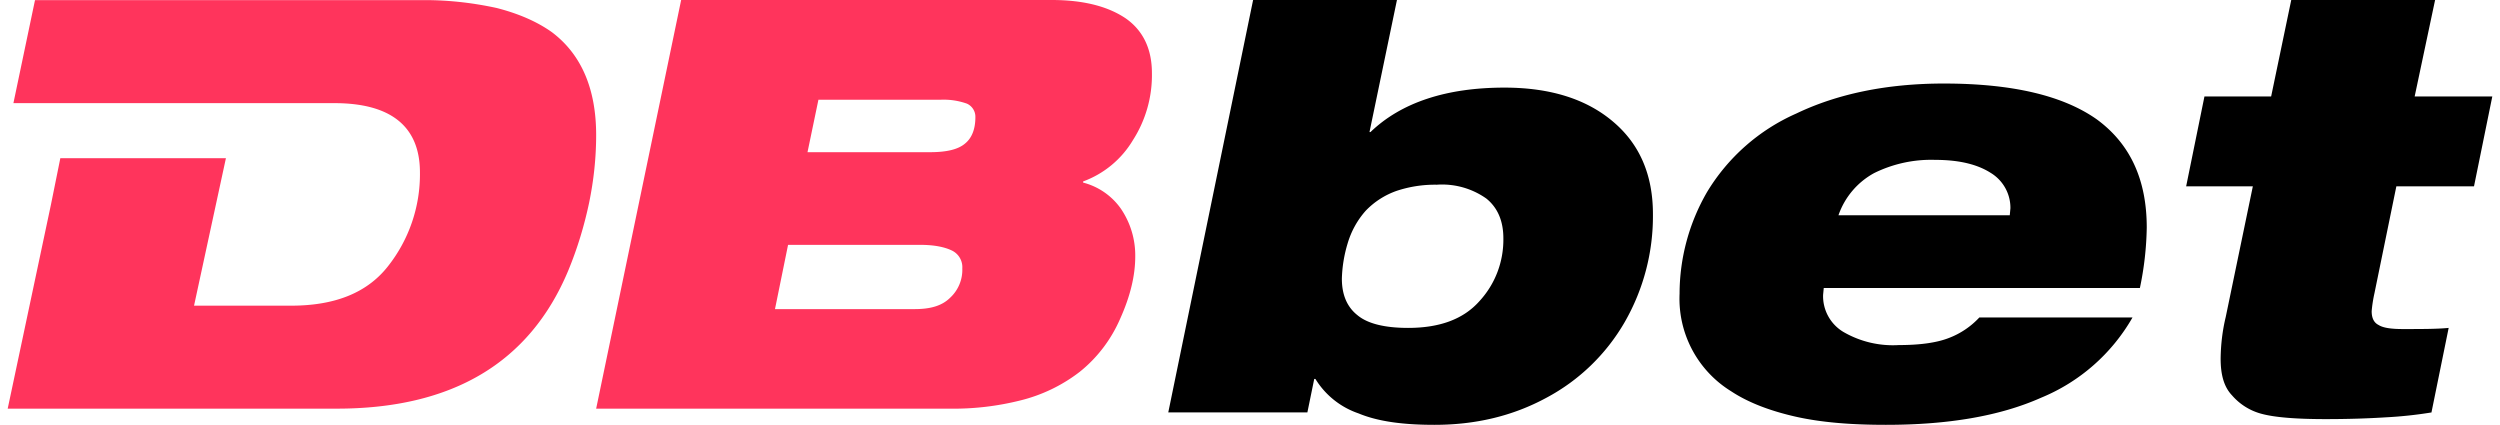
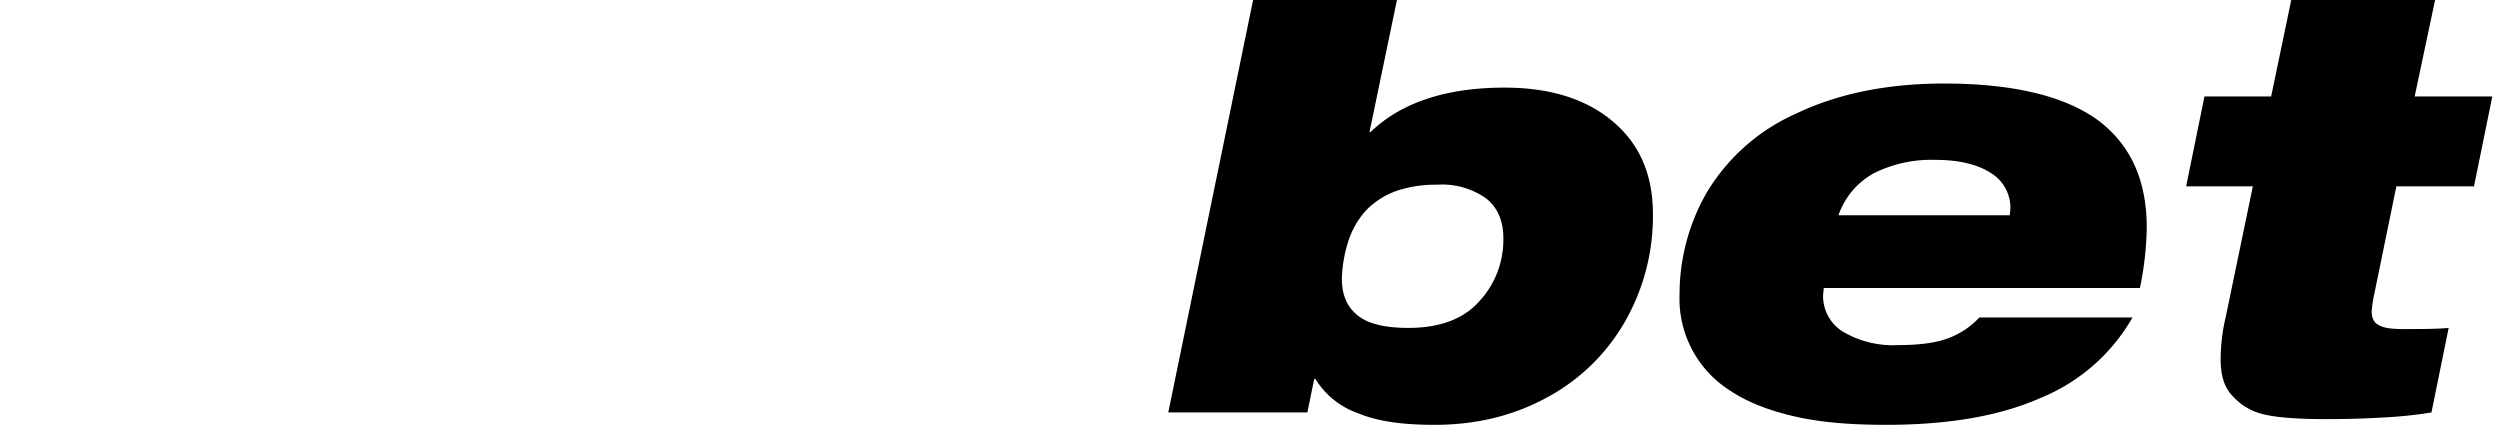
<svg xmlns="http://www.w3.org/2000/svg" fill="none" width="300" height="51" viewBox="0 0 152 26">
  <path fill="black" d="M71 25.23h8.51l.42-2.05H80a4.98 4.98 0 0 0 2.64 2.11c1.2.5 2.74.7 4.64.7 2.5 0 4.78-.53 6.86-1.66a12.08 12.08 0 0 0 4.78-4.62 13.01 13.01 0 0 0 1.73-6.61c0-2.4-.81-4.28-2.43-5.65-1.62-1.38-3.83-2.09-6.65-2.09-3.58 0-6.33.92-8.2 2.72h-.06L84.99 0h-8.8L71 25.23ZM87.42 11.3a4.7 4.7 0 0 1 3.03.84c.7.56 1.05 1.38 1.05 2.44.02 1.43-.5 2.8-1.47 3.85-.98 1.1-2.43 1.63-4.36 1.63-1.4 0-2.47-.25-3.1-.78-.63-.5-.95-1.24-.95-2.23a8.2 8.2 0 0 1 .35-2.15c.22-.75.6-1.44 1.12-2.02a4.84 4.84 0 0 1 1.87-1.2 7.4 7.4 0 0 1 2.46-.38Zm23.68 6.32h19.34c.26-1.22.4-2.46.42-3.7 0-2.94-1.02-5.13-3.06-6.62-2.04-1.44-5.13-2.19-9.35-2.19-3.52 0-6.54.64-9.04 1.84a12.06 12.06 0 0 0-5.45 4.8 12.43 12.43 0 0 0-1.68 6.22 6.65 6.65 0 0 0 3.16 5.97c1.06.7 2.4 1.2 3.94 1.55 1.55.35 3.38.5 5.52.5 3.8 0 6.96-.53 9.5-1.66a11.46 11.46 0 0 0 5.59-4.91h-9.37c-.52.56-1.17 1-1.9 1.27-.73.28-1.75.42-3.02.42a6.04 6.04 0 0 1-3.41-.81 2.55 2.55 0 0 1-1.23-2.26l.04-.42Zm11.4-4.45H112a4.68 4.68 0 0 1 2.18-2.58 7.87 7.87 0 0 1 3.73-.81c1.49 0 2.6.28 3.41.8a2.5 2.5 0 0 1 1.2 2.16l-.04.43Zm25.78 12.05 1.05-5.16c-.7.07-1.65.07-2.81.07-.7 0-1.2-.07-1.48-.25-.28-.14-.42-.42-.42-.84.03-.37.09-.74.17-1.1l1.34-6.54h4.75L152 5.9h-4.75L148.5 0h-8.8l-1.23 5.9h-4.08l-1.12 5.5h4.08l-1.66 8c-.2.83-.3 1.68-.31 2.54 0 .98.2 1.73.7 2.25a3.6 3.6 0 0 0 1.82 1.13c.78.21 2.08.32 3.9.32 1.38 0 2.6-.04 3.7-.11a25.5 25.5 0 0 0 2.79-.3Z" />
-   <path fill="#FF345C" d="M36 25h21.59a16.8 16.8 0 0 0 4.35-.5 9.75 9.75 0 0 0 3.64-1.75c1.09-.87 1.94-2 2.49-3.28.6-1.34.91-2.6.91-3.78a5.08 5.08 0 0 0-.87-2.91 4.07 4.07 0 0 0-2.32-1.61v-.07a5.92 5.92 0 0 0 3.05-2.53A7.37 7.37 0 0 0 70 4.47c0-1.5-.56-2.62-1.61-3.35C67.29.38 65.79 0 63.86 0H41.2L36 25ZM49.6 6.1h7.5c.54-.02 1.07.06 1.58.24a.88.88 0 0 1 .52.83c0 .7-.2 1.26-.63 1.61-.42.36-1.12.53-2.14.53h-7.5l.67-3.22Zm-1.86 8.88h8.1c.87 0 1.5.14 1.93.35a1.13 1.13 0 0 1 .63 1.09 2.32 2.32 0 0 1-.74 1.79c-.49.49-1.19.7-2.17.7h-8.55l.8-3.93ZM36 8.26c0 1.4-.15 2.78-.43 4.14-.3 1.42-.72 2.81-1.28 4.16-2.36 5.64-7.1 8.45-14.2 8.44H0l2.65-12.5.57-2.82h10.13L11.4 18.7h5.94c2.65 0 4.62-.77 5.9-2.38a9.08 9.08 0 0 0 1.98-5.77c0-2.8-1.76-4.24-5.23-4.24H.35L1.67.01h23.49c1.6-.03 3.2.14 4.76.48 1.36.35 2.47.84 3.36 1.47C35.07 3.3 36 5.4 36 8.26Z" />
</svg>